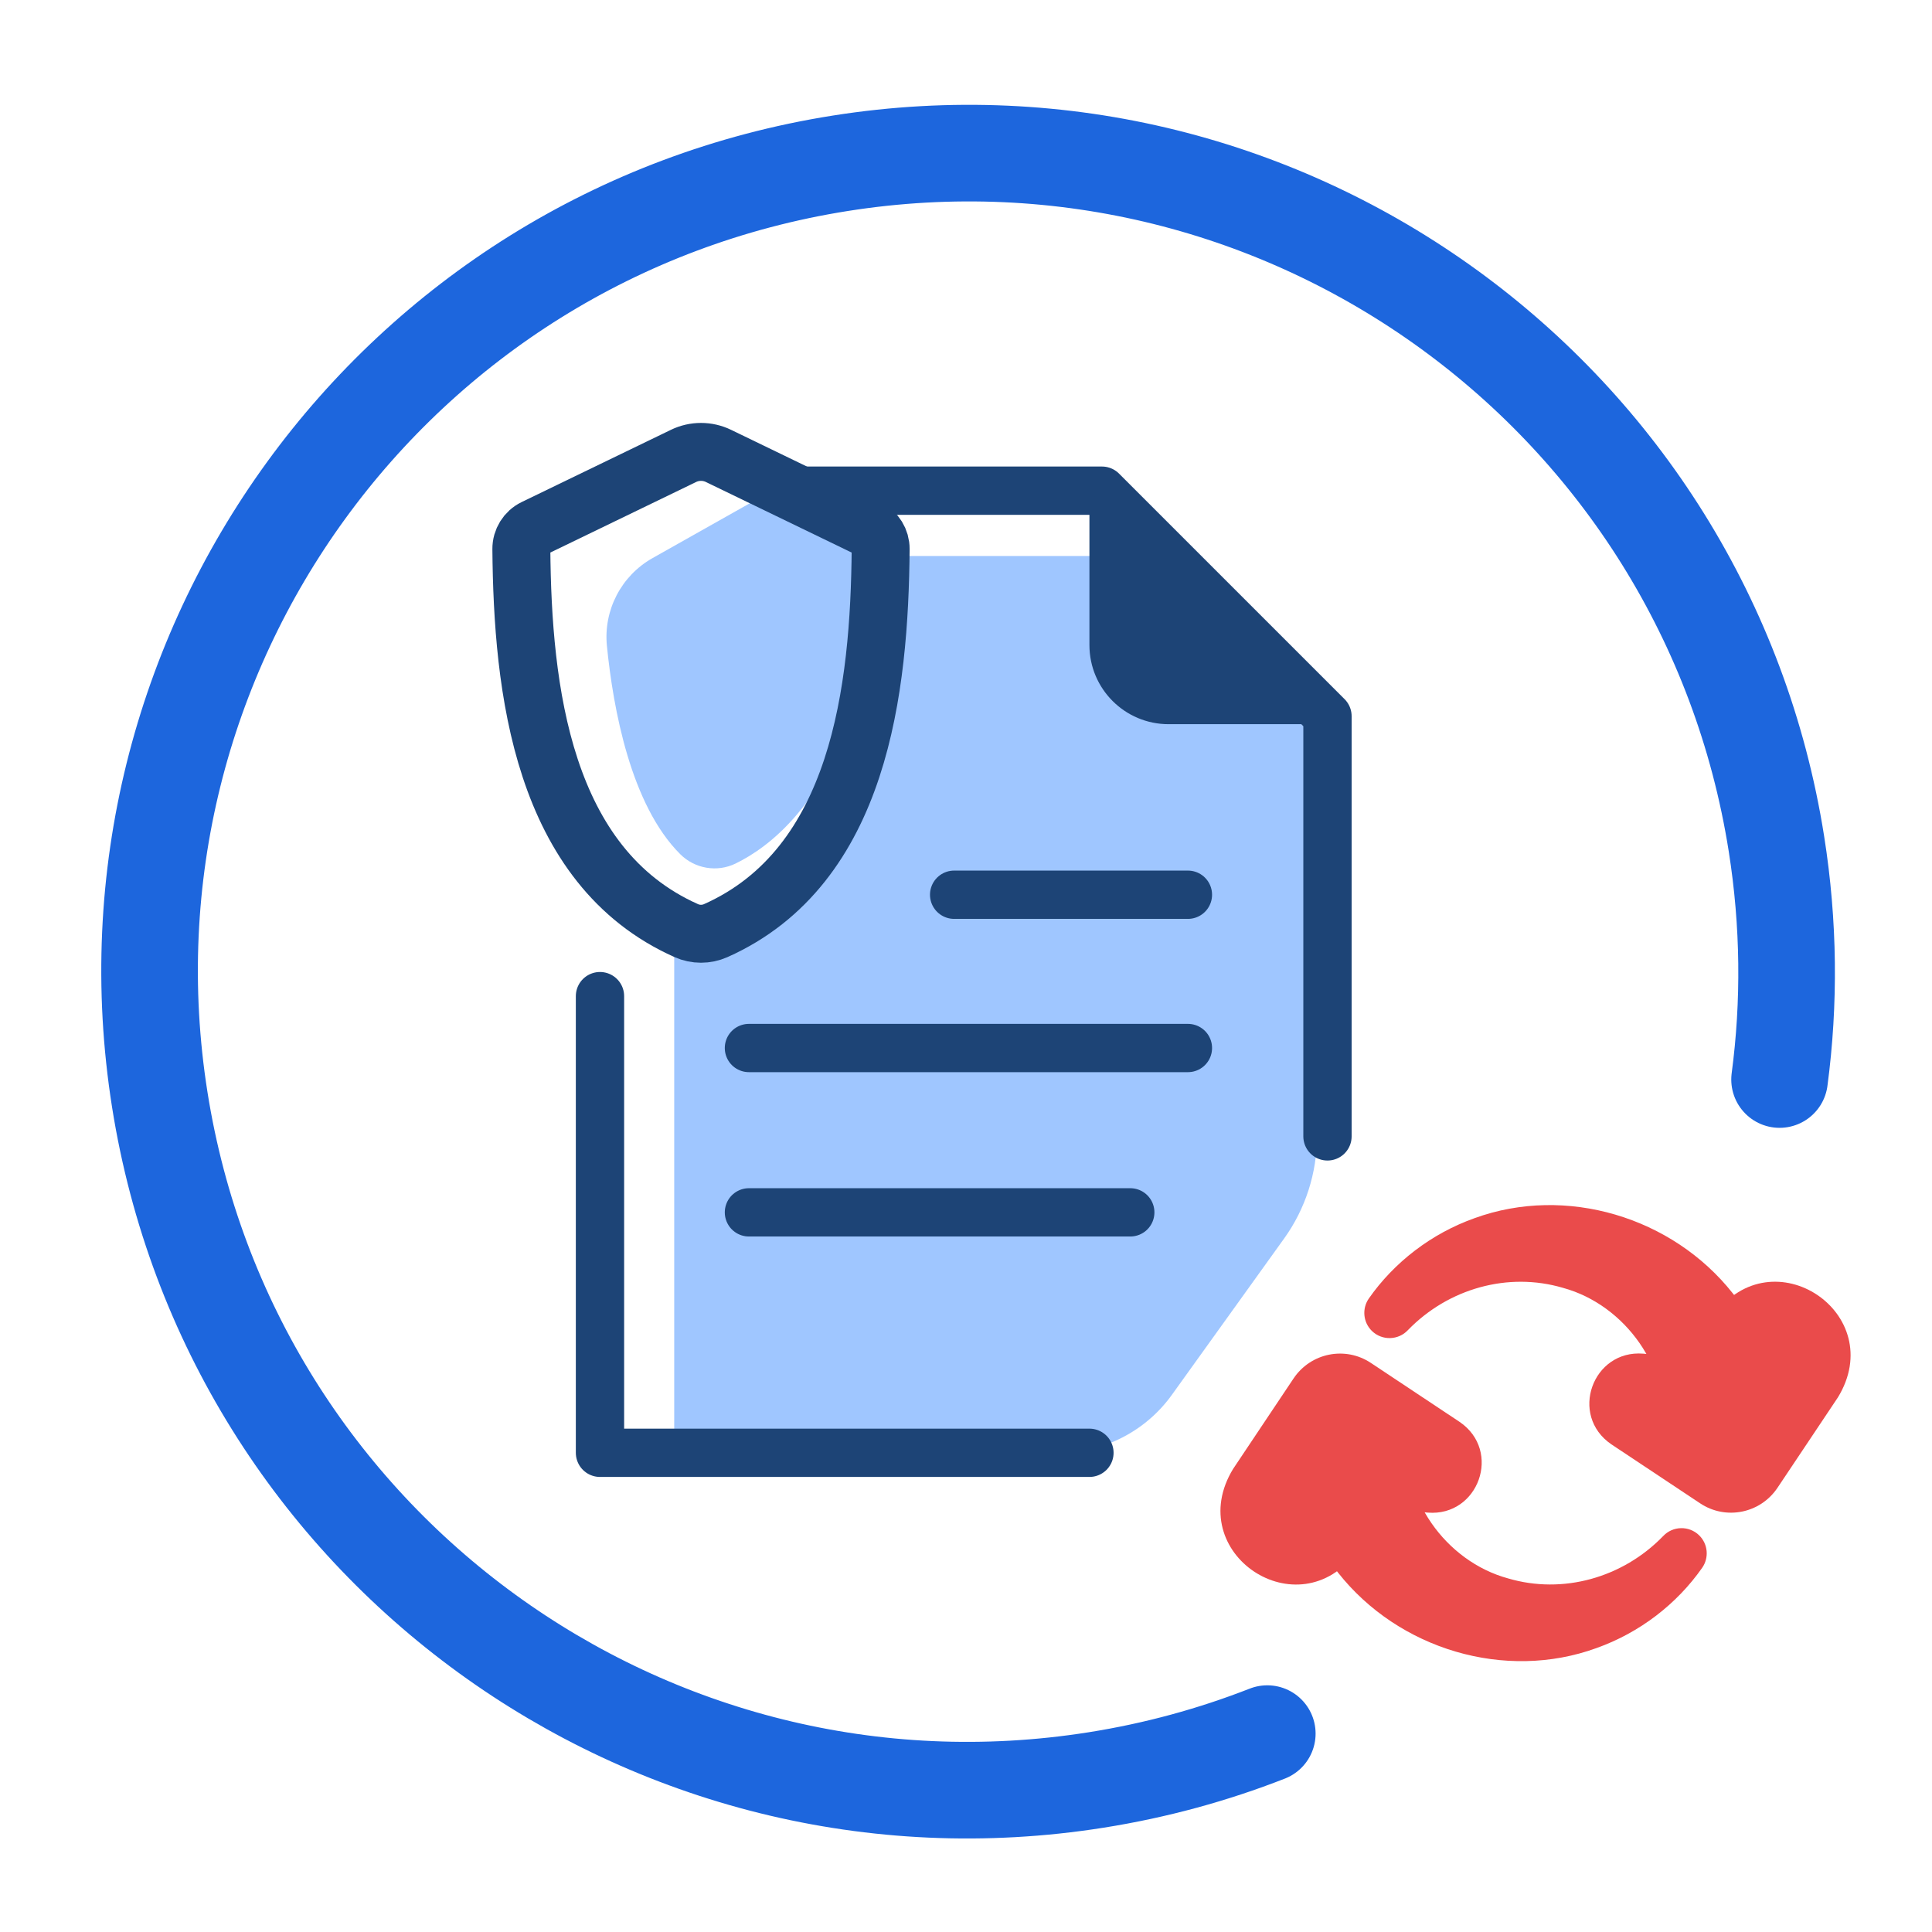
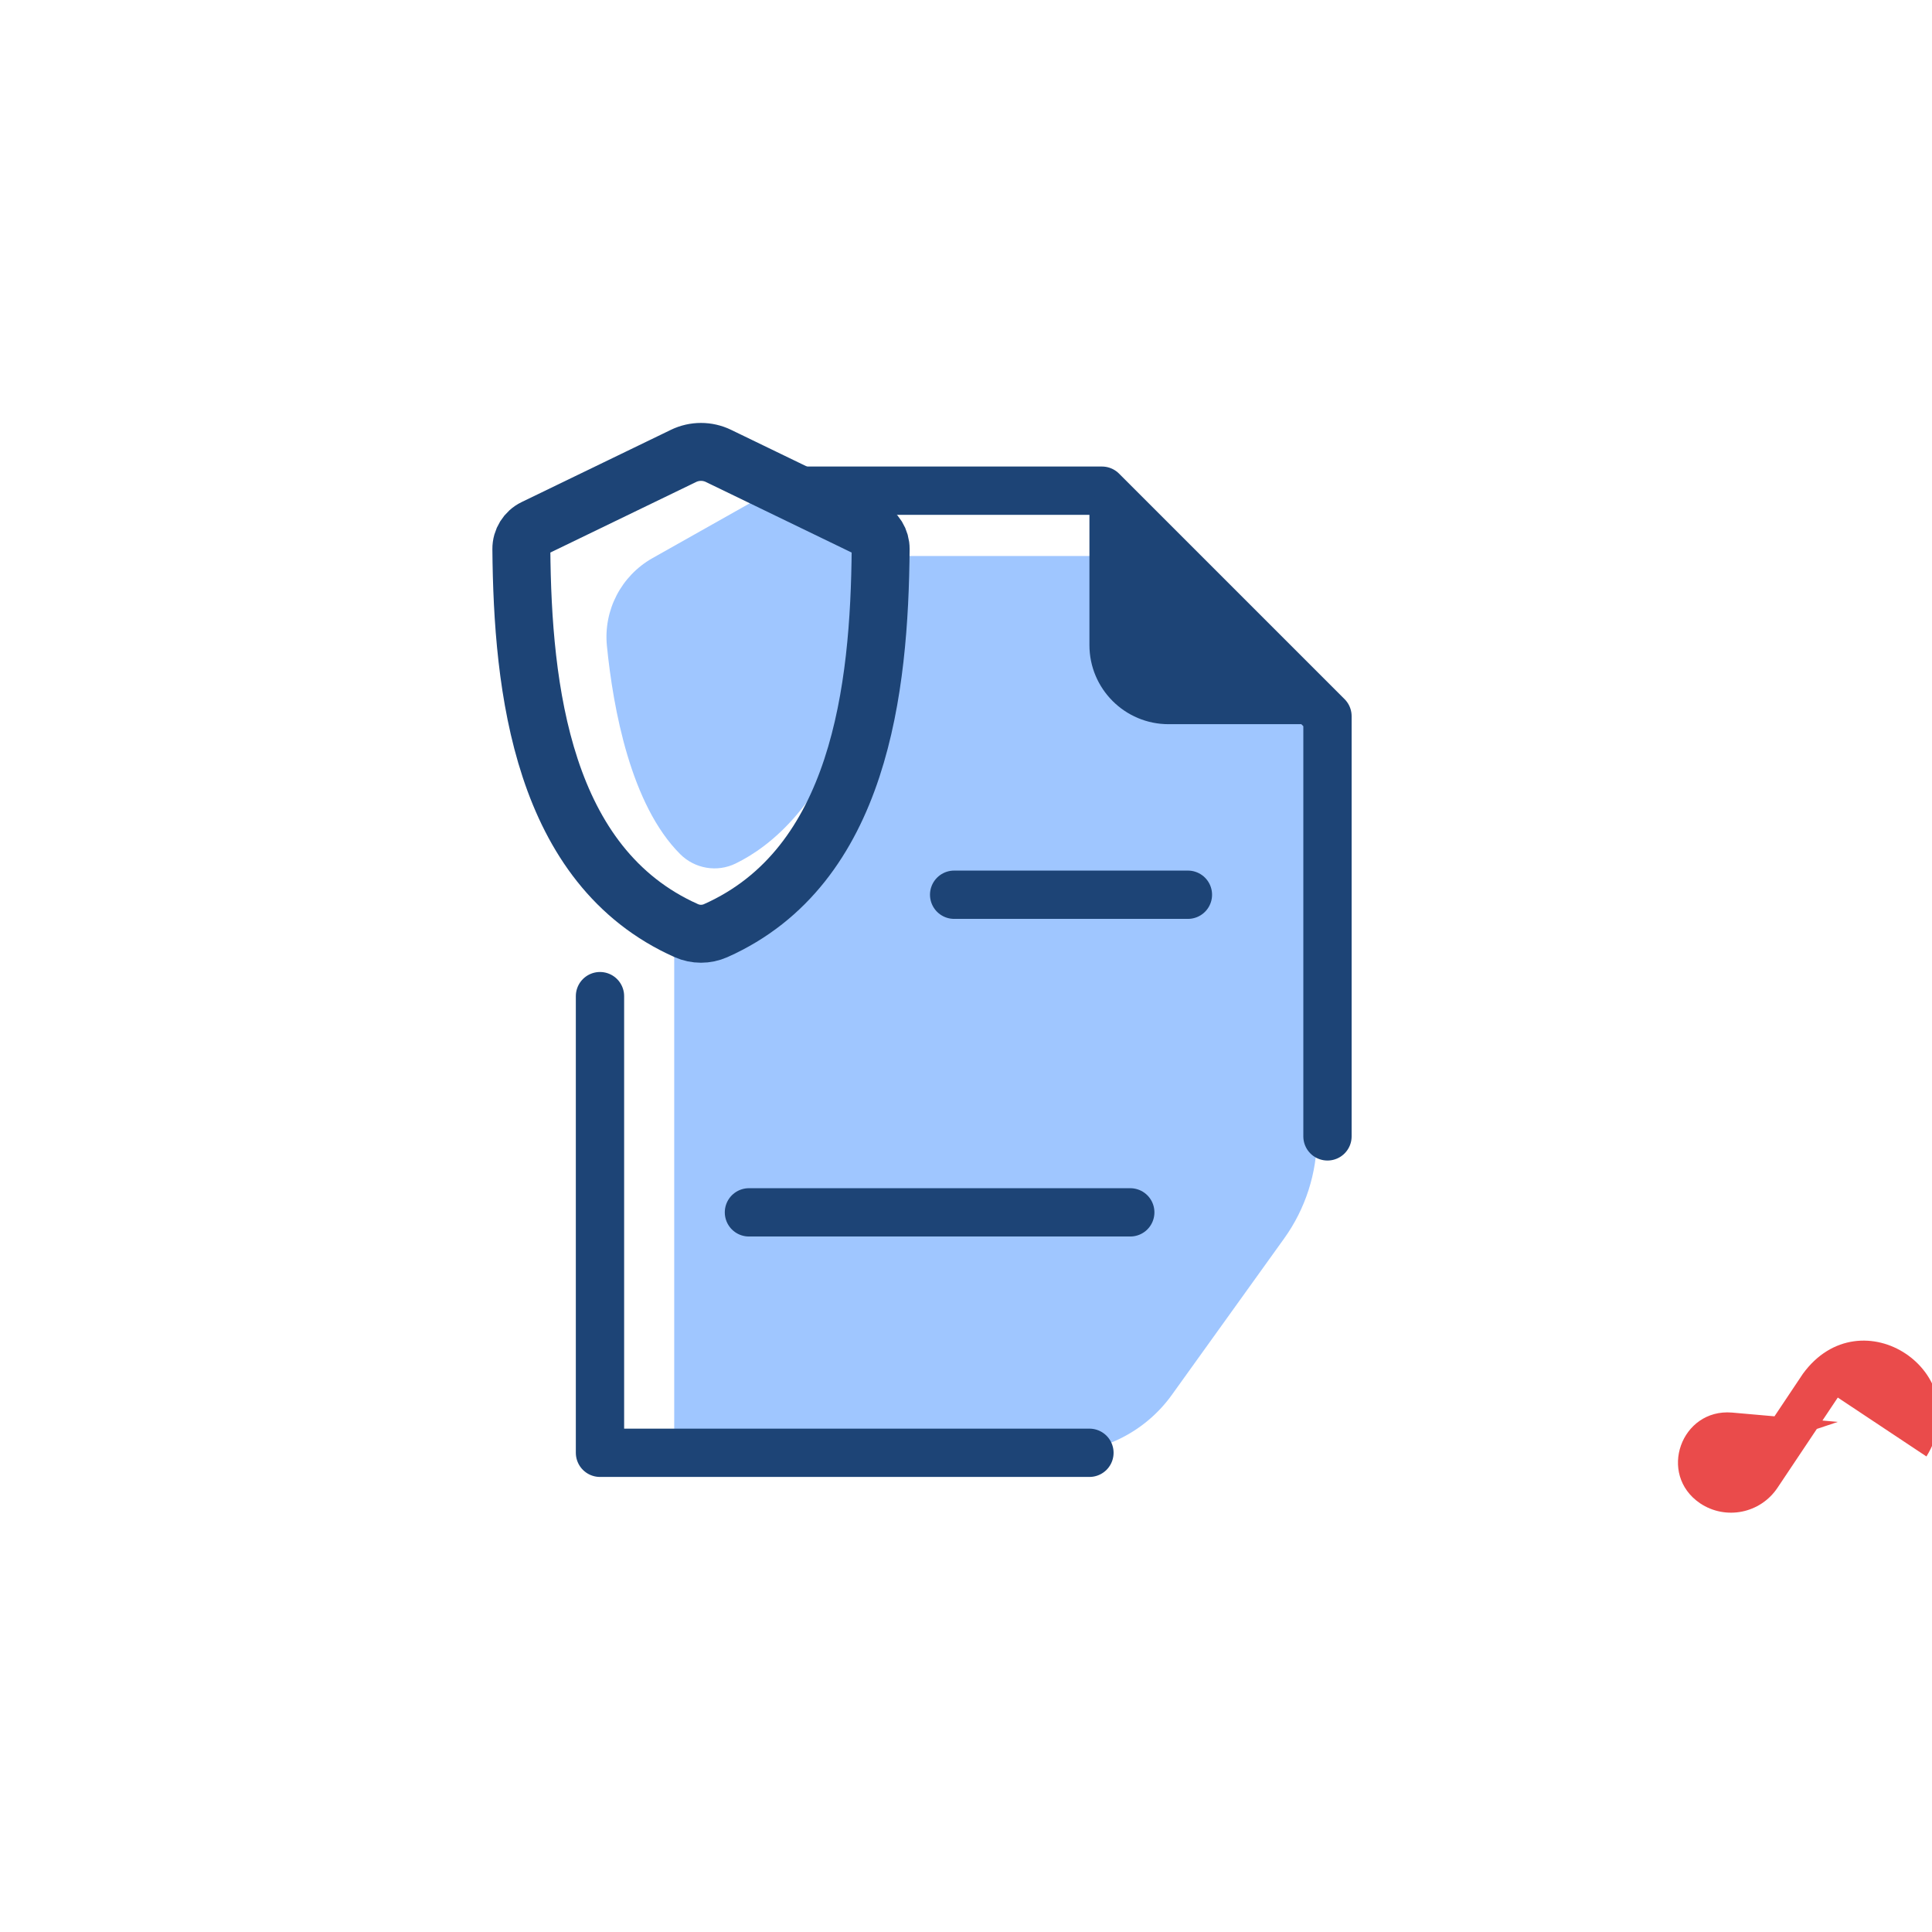
<svg xmlns="http://www.w3.org/2000/svg" id="Layer_2" data-name="Layer 2" viewBox="0 0 800 800">
  <defs>
    <style>
      .cls-1 {
        fill: #9fc6ff;
      }

      .cls-2, .cls-3, .cls-4, .cls-5, .cls-6 {
        fill: none;
      }

      .cls-2, .cls-4, .cls-5, .cls-6 {
        stroke-linecap: round;
      }

      .cls-2, .cls-4, .cls-6 {
        stroke: #1d4476;
      }

      .cls-2, .cls-5 {
        stroke-miterlimit: 10;
      }

      .cls-2, .cls-6 {
        stroke-width: 20px;
      }

      .cls-4 {
        stroke-width: 23.99px;
      }

      .cls-4, .cls-6 {
        stroke-linejoin: round;
      }

      .cls-7 {
        fill: #ea4b4b;
      }

      .cls-5 {
        stroke: #1d66dd;
        stroke-width: 40px;
      }

      .cls-8 {
        fill: #1d4476;
      }
    </style>
  </defs>
  <g id="Layer_2-2" data-name="Layer 2">
    <g>
      <path class="cls-1" d="M471.94,230.22h-107.27c21.46,29.15-57.67,184.77-85.49,162.36v208.99h159.29c18.55,0,35.96-8.93,46.78-24l46.48-64.73c8.83-12.3,13.59-27.07,13.59-42.22v-174.05l-73.37-66.34Z" />
      <path class="cls-1" d="M316.1,205.23l-45.9,25.87c-12.95,7.3-20.37,21.56-18.89,36.36,2.59,26.01,9.88,65.81,30.35,86.23,6.05,6.04,15.27,7.62,22.95,3.87,14.09-6.87,37.1-24.46,50.66-69.65l-1.9-62.75-37.27-19.93Z" />
      <line class="cls-2" x1="310.12" y1="502.01" x2="468.02" y2="502.01" />
-       <line class="cls-2" x1="310.12" y1="433.96" x2="491.89" y2="433.96" />
      <line class="cls-2" x1="395.09" y1="370.49" x2="491.89" y2="370.49" />
-       <path class="cls-5" d="M524.76,717.85c-22.43,8.78-46.15,15.29-70.92,19.21-184.86,29.26-358.44-96.89-387.69-281.75C36.89,270.45,163.03,96.88,347.89,67.62c184.86-29.26,358.44,96.89,387.69,281.75,5.25,33.17,5.5,65.97,1.3,97.64" />
      <polyline class="cls-6" points="248.44 412.48 248.44 601.57 451.11 601.57" />
      <polyline class="cls-6" points="549.68 470.55 549.68 296.56 456.3 203.18 327.25 203.18" />
      <path class="cls-4" d="M283.04,188.78l-61.8,29.91c-3.31,1.6-5.39,4.96-5.36,8.64.48,57.76,8.56,131.41,68.31,158.03,3.87,1.72,8.29,1.72,12.16,0,59.76-26.62,67.83-100.27,68.31-158.03.03-3.67-2.05-7.04-5.36-8.64l-61.8-29.91c-4.57-2.21-9.9-2.21-14.47,0Z" />
      <path class="cls-8" d="M451.11,203.18v63.92c0,18.1,14.67,32.77,32.77,32.77h61.42s-94.2-96.69-94.2-96.69Z" />
      <g>
        <g>
-           <path class="cls-7" d="M688.48,593.42c3.55-26.3-15.34-53.09-41.32-60.16-22.66-6.68-47.41.24-64.16,17.5-3.98,4.27-10.72,4.44-14.91.37-3.72-3.62-4.16-9.34-1.28-13.46,10.44-14.94,25.85-26.89,43.82-33.27,37.77-13.72,81.85-.56,106.93,31.21,9.78,12.03,16.73,26.76,20.06,42.07,1.09,5.18,1.8,10.45,2.16,15.76,1.67,14.63-9.21,27.89-23.96,28.82-15.93,1.23-29.38-13.01-27.34-28.82h0Z" />
-           <path class="cls-7" d="M760.99,578.7c-2.55,3.89-23.01,34.37-24.96,37.35-7.11,10.64-21.45,13.53-32.08,6.42l-36.7-24.39c-17.66-12.03-7.81-39.25,13.17-37.56,0,0,43.9,3.87,43.9,3.87l-35.77,11.94s21.27-31.83,21.27-31.83c24.02-33.03,72.51-.64,51.18,34.2h0Z" />
+           <path class="cls-7" d="M760.99,578.7c-2.55,3.89-23.01,34.37-24.96,37.35-7.11,10.64-21.45,13.53-32.08,6.42c-17.66-12.03-7.81-39.25,13.17-37.56,0,0,43.9,3.87,43.9,3.87l-35.77,11.94s21.27-31.83,21.27-31.83c24.02-33.03,72.51-.64,51.18,34.2h0Z" />
        </g>
-         <path class="cls-7" d="M583.17,593.43c-3.55,26.3,15.34,53.09,41.32,60.16,22.66,6.68,47.41-.24,64.16-17.5,3.98-4.27,10.72-4.44,14.91-.37,3.72,3.62,4.16,9.34,1.28,13.46-10.44,14.94-25.85,26.89-43.82,33.27-37.77,13.72-81.85.56-106.93-31.21-9.78-12.03-16.73-26.76-20.06-42.07-1.09-5.18-1.8-10.45-2.16-15.76-1.67-14.63,9.21-27.89,23.96-28.82,15.93-1.23,29.38,13.01,27.34,28.82h0Z" />
-         <path class="cls-7" d="M510.66,608.16c2.55-3.89,23.01-34.37,24.96-37.35,7.11-10.64,21.45-13.53,32.08-6.42l36.7,24.39c17.66,12.03,7.81,39.25-13.17,37.56,0,0-43.9-3.87-43.9-3.87l35.77-11.94-21.27,31.83c-24.02,33.03-72.51.64-51.18-34.2h0Z" />
      </g>
      <rect class="cls-3" width="800" height="800" />
    </g>
  </g>
</svg>